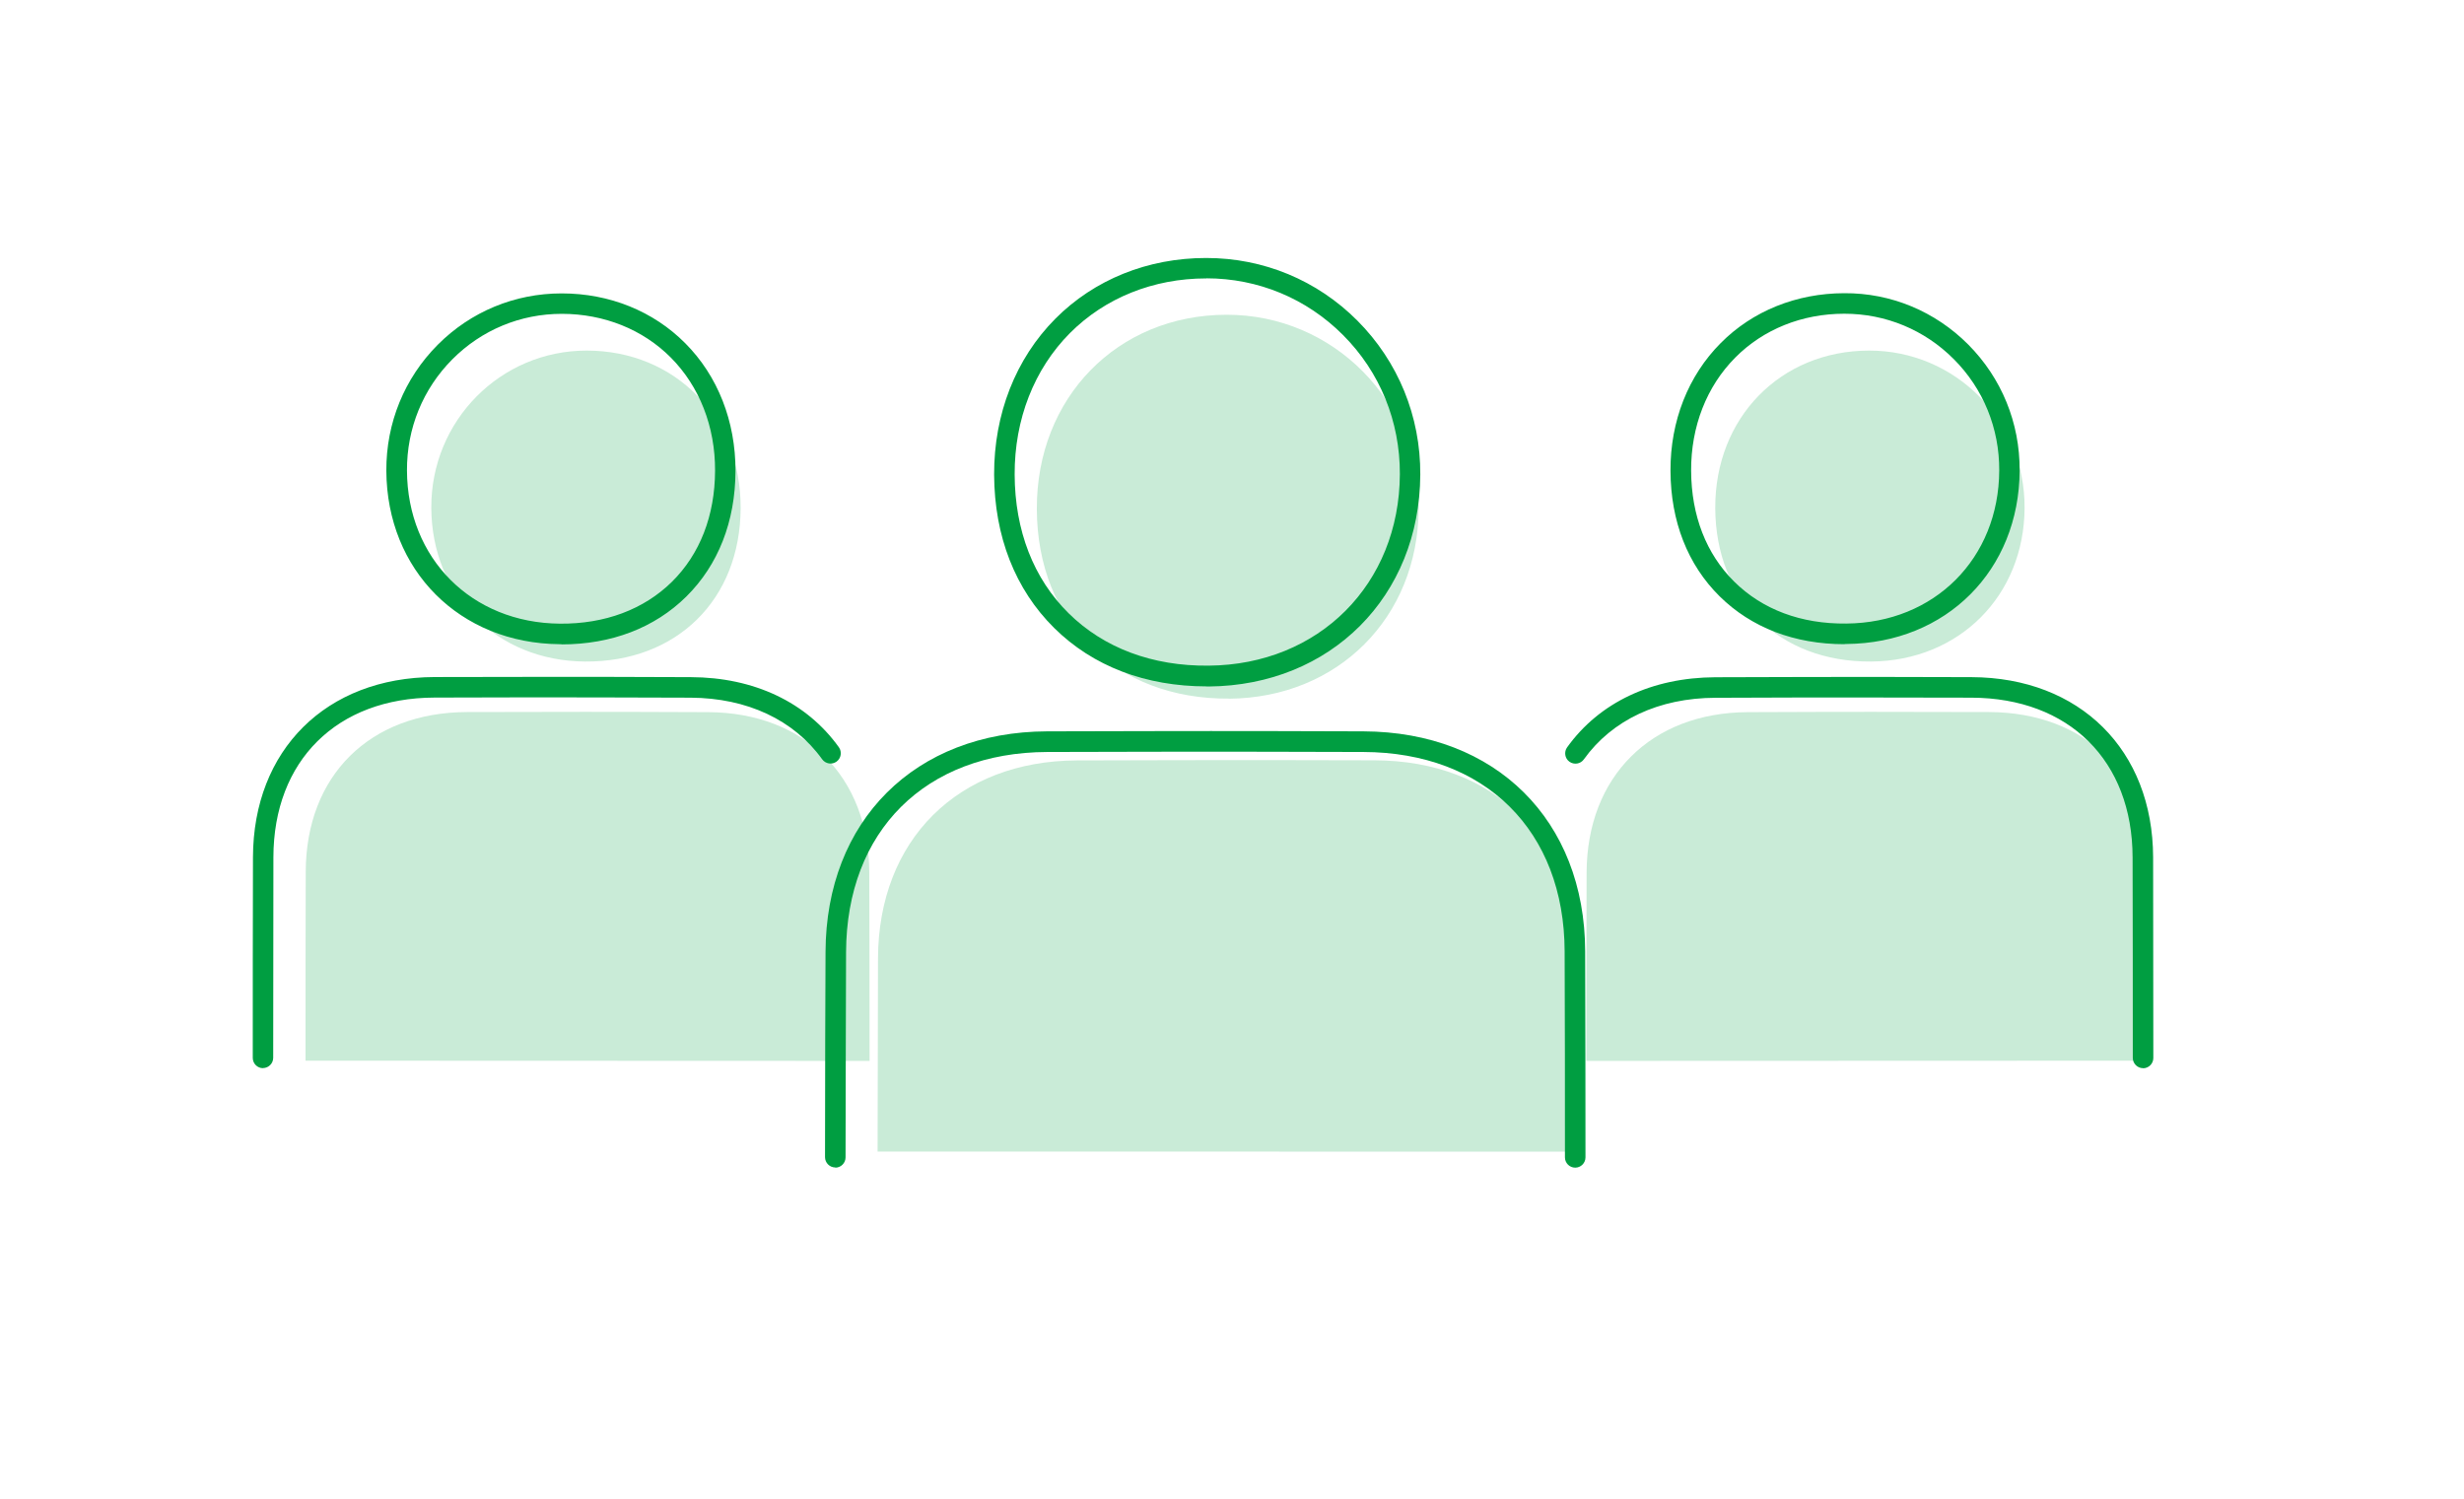
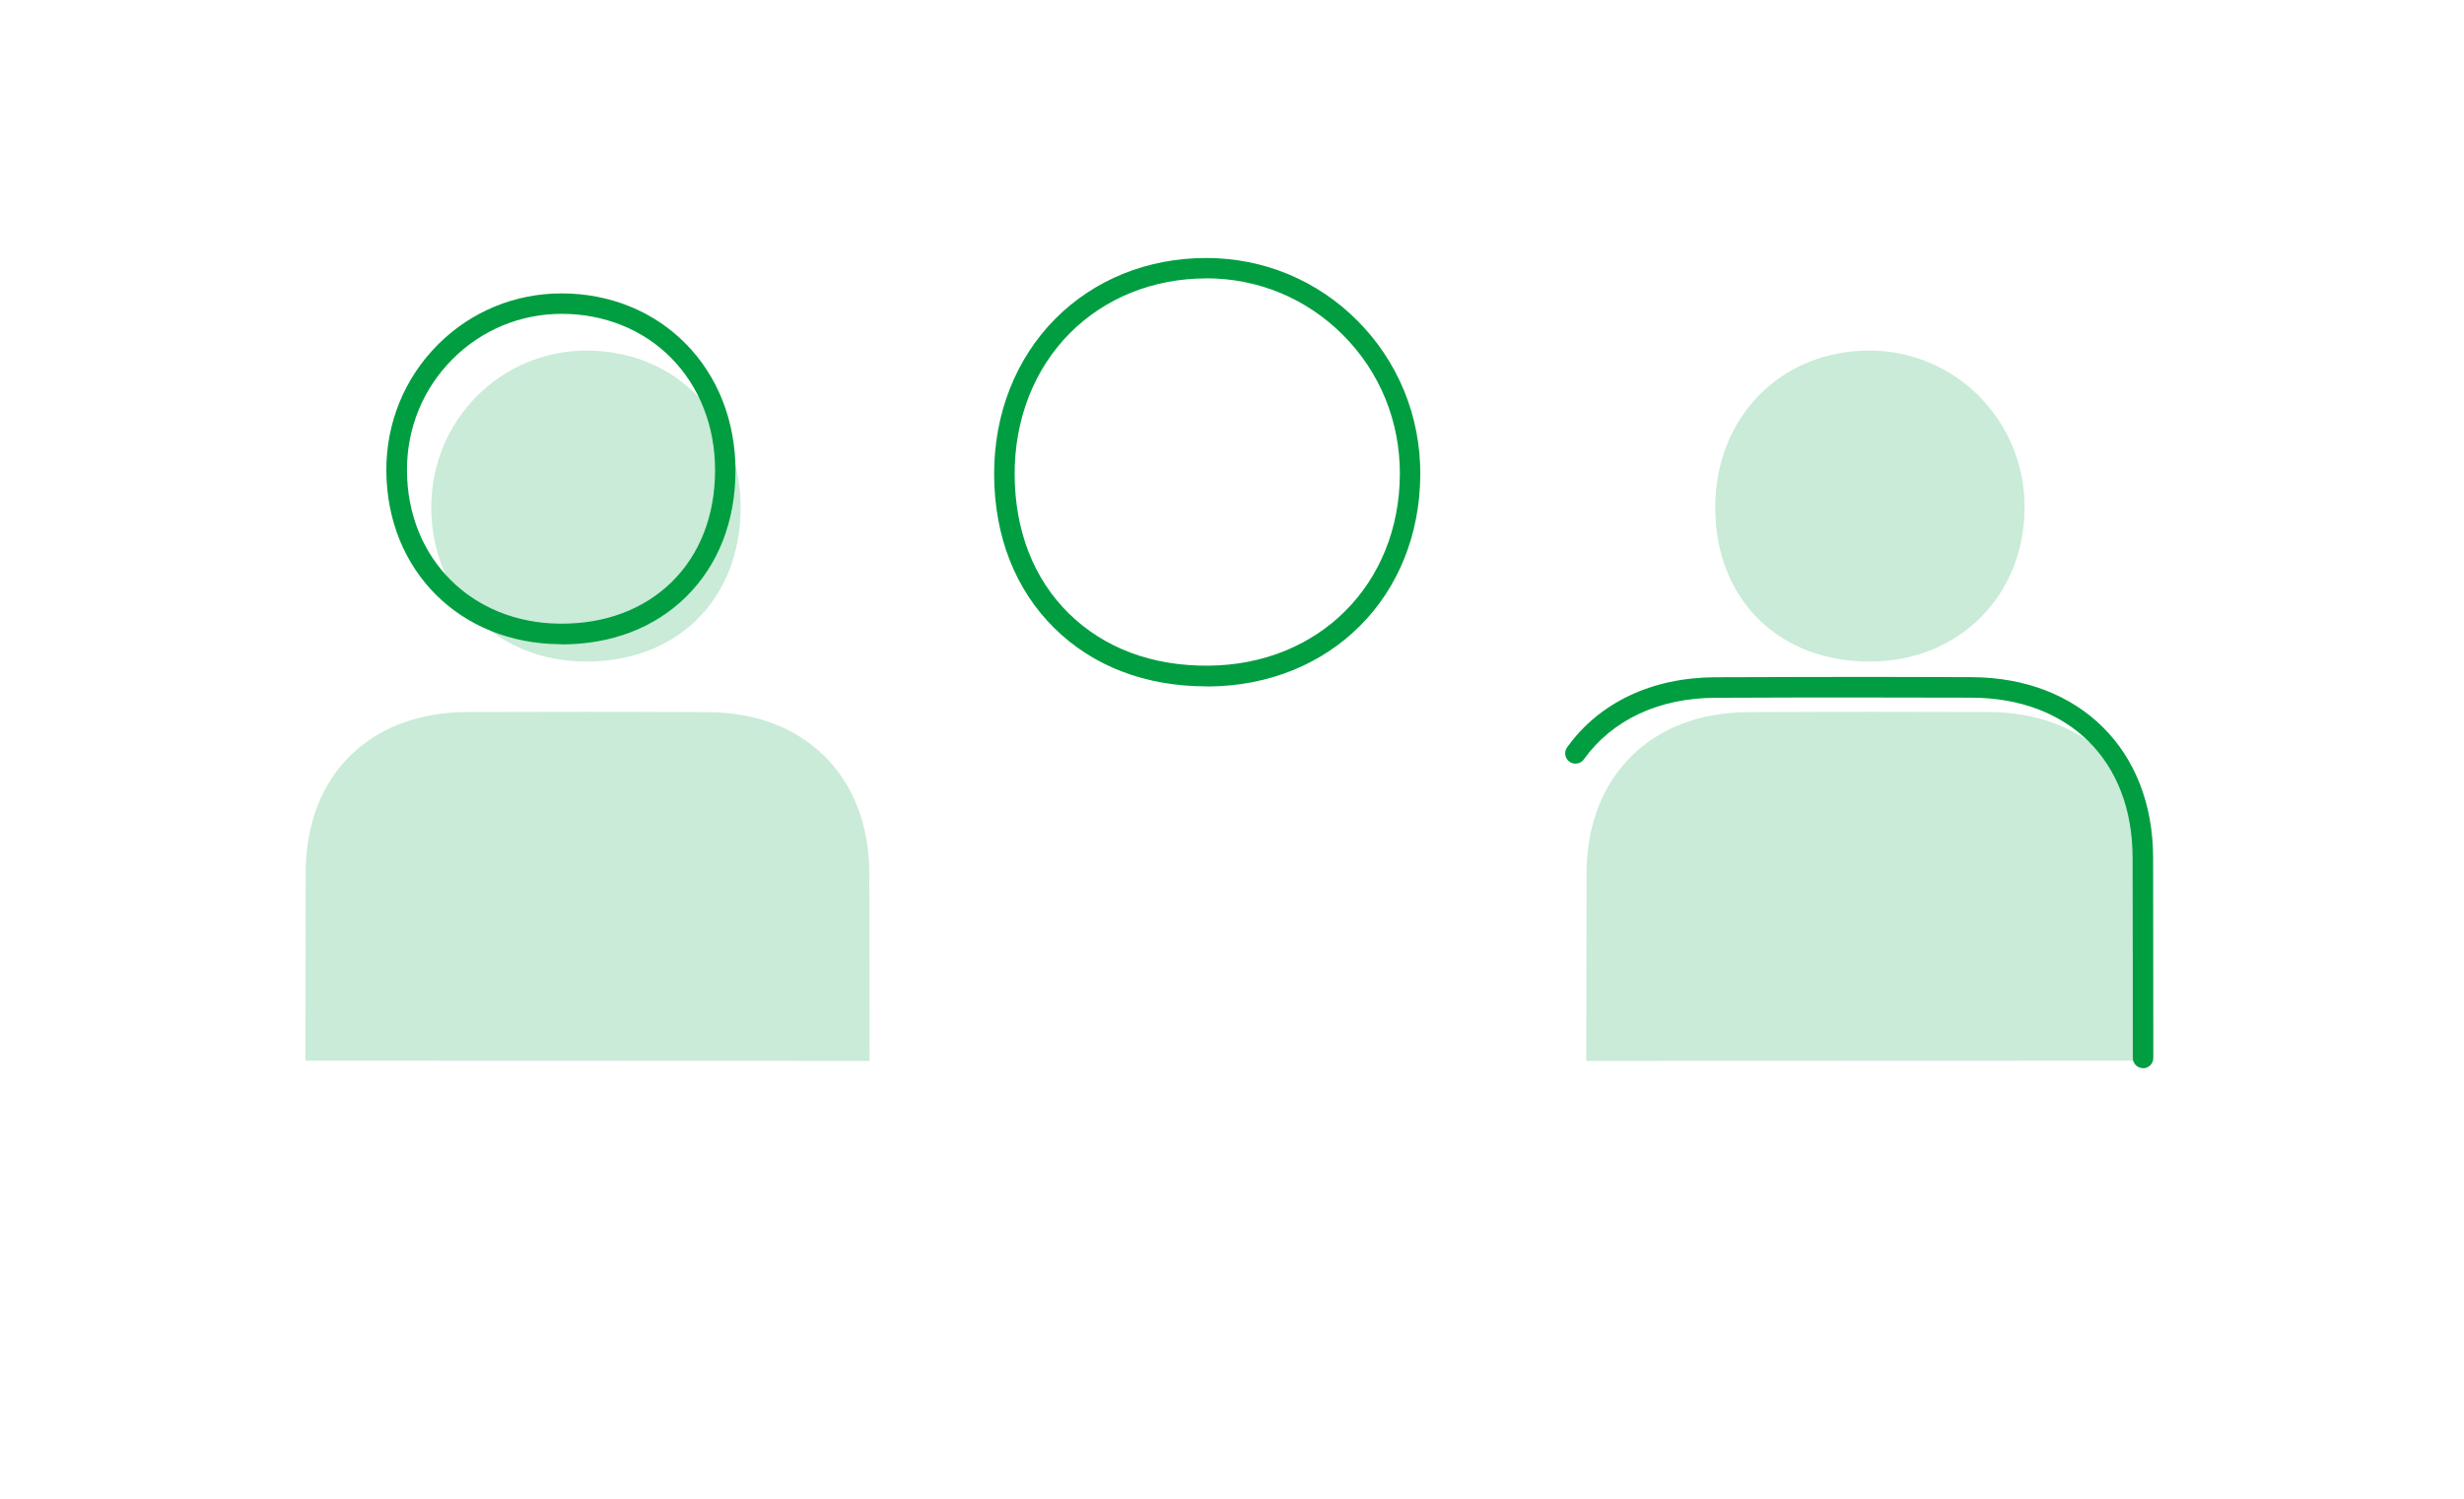
<svg xmlns="http://www.w3.org/2000/svg" id="D" viewBox="0 0 240 146">
  <defs>
    <clipPath id="clippath">
      <rect x="-48" width="336" height="146" fill="none" stroke-width="0" />
    </clipPath>
  </defs>
  <g clip-path="url(#clippath)">
    <g>
      <g>
        <g>
          <path d="M209.45,103.32c0-5.18,0-13.21-.02-18.39-.02-9.39-6.24-15.54-15.71-15.57-3.78-.01-11.33-.02-11.33-.02,0,0-8.11,0-12.16.03-9.4.04-15.66,6.27-15.69,15.63-.01,3.43-.03,12.26-.03,18.34" fill="#c9ebd7" stroke-width="0" />
          <path d="M182.25,64.44c8.58-.07,14.91-6.41,14.95-14.97.04-8.48-6.73-15.33-15.15-15.32-8.63.01-15.01,6.55-14.98,15.33.03,8.93,6.22,15.03,15.18,14.96Z" fill="#c9ebd7" stroke-width="0" />
        </g>
        <g>
          <path d="M208.74,104.05c-.55,0-1-.45-1-1,0-5.5,0-14.04-.02-19.54-.02-9.41-6.18-15.52-15.69-15.55-4.01-.01-12.03-.02-12.04-.02,0,0-8.61,0-12.91.03-5.5.02-10.05,2.15-12.81,6-.32.45-.95.55-1.4.23-.45-.32-.55-.95-.23-1.4,3.14-4.38,8.27-6.8,14.43-6.83,4.31-.02,12.92-.03,12.92-.03,0,0,8.03,0,12.04.02,10.55.04,17.66,7.09,17.69,17.55.01,5.5.02,14.04.02,19.55,0,.55-.45,1-1,1Z" fill="#009e41" stroke-width="0" />
-           <path d="M179.66,62.75c-4.87,0-9.07-1.61-12.16-4.66-3.12-3.08-4.77-7.31-4.79-12.23-.02-4.84,1.72-9.26,4.9-12.45,3.1-3.12,7.37-4.84,12.02-4.85,4.56-.03,8.86,1.77,12.08,5,3.25,3.27,5.03,7.62,5.01,12.27-.05,9.72-7.14,16.82-16.87,16.9h0c-.06,0-.12,0-.18,0ZM179.84,61.75h0,0ZM179.65,30.56h-.02c-4.11,0-7.88,1.52-10.6,4.26-2.8,2.81-4.33,6.73-4.31,11.03.02,4.38,1.47,8.11,4.2,10.81,2.74,2.71,6.5,4.13,10.92,4.08h0c8.59-.07,14.85-6.34,14.89-14.91.02-4.11-1.55-7.97-4.43-10.85-2.84-2.85-6.62-4.42-10.65-4.42Z" fill="#009e41" stroke-width="0" />
        </g>
      </g>
      <g>
        <g>
          <path d="M29.76,103.32c0-5.18,0-13.21.02-18.39.02-9.39,6.24-15.54,15.71-15.57,3.78-.01,11.33-.02,11.33-.02,0,0,8.11,0,12.16.03,9.4.04,15.66,6.27,15.69,15.63.01,3.43.03,12.26.03,18.34" fill="#c9ebd7" stroke-width="0" />
          <path d="M56.96,64.44c-8.58-.07-14.91-6.41-14.95-14.97-.04-8.48,6.73-15.33,15.15-15.32,8.63.01,15.01,6.55,14.98,15.33-.03,8.93-6.22,15.03-15.18,14.96Z" fill="#c9ebd7" stroke-width="0" />
        </g>
        <g>
-           <path d="M25.62,104.05h0c-.55,0-1-.45-1-1,0-5.5,0-14.04.02-19.55.03-10.46,7.13-17.51,17.69-17.55,4.01-.01,12.04-.02,12.04-.02,0,0,8.62,0,12.92.03,6.16.02,11.28,2.45,14.42,6.83.32.45.22,1.07-.23,1.4-.45.32-1.07.22-1.4-.23-2.76-3.84-7.31-5.97-12.81-6-4.31-.02-12.92-.03-12.92-.03,0,0-8.02,0-12.03.02-9.51.03-15.67,6.14-15.69,15.55-.01,5.5-.02,14.04-.02,19.54,0,.55-.45,1-1,1Z" fill="#009e41" stroke-width="0" />
          <path d="M54.69,62.75c-.06,0-.12,0-.18,0h0c-9.73-.08-16.83-7.19-16.88-16.9-.02-4.65,1.76-9.01,5.01-12.27,3.22-3.23,7.5-5,12.06-5h.02c4.65,0,8.92,1.73,12.02,4.85,3.18,3.19,4.91,7.61,4.9,12.45-.02,4.92-1.68,9.15-4.79,12.23-3.09,3.05-7.29,4.66-12.16,4.66ZM54.53,60.75c4.38.04,8.18-1.38,10.92-4.08,2.73-2.7,4.18-6.44,4.2-10.81.02-4.3-1.52-8.22-4.31-11.03-2.73-2.74-6.49-4.25-10.6-4.26h-.02c-4.03,0-7.81,1.57-10.65,4.42-2.88,2.89-4.45,6.74-4.43,10.85.04,8.57,6.3,14.84,14.89,14.91h0Z" fill="#009e41" stroke-width="0" />
        </g>
      </g>
      <g>
        <g>
-           <path d="M153.3,112.18c0-6.39,0-12.49-.02-18.89-.03-11.59-7.7-19.19-19.39-19.23-4.66-.02-13.99-.02-13.99-.02,0,0-10.01.01-15.01.03-11.6.05-19.33,7.75-19.37,19.29-.01,4.23-.03,11.32-.04,18.81" fill="#c9ebd7" stroke-width="0" />
-           <path d="M119.72,68.06c10.6-.09,18.4-7.91,18.46-18.49.05-10.47-8.31-18.92-18.7-18.91-10.65.01-18.53,8.08-18.49,18.93.04,11.02,7.68,18.55,18.74,18.46Z" fill="#c9ebd7" stroke-width="0" />
-         </g>
+           </g>
        <g>
-           <path d="M81.36,113.72h0c-.55,0-1-.45-1-1,0-7.97.03-15.49.05-19.99.04-12.8,8.71-21.44,21.57-21.49,5.32-.02,15.95-.03,15.95-.03,0,0,9.91,0,14.87.03,12.89.05,21.57,8.66,21.6,21.43.02,6.79.03,13.27.03,20.07,0,.55-.45,1-1,1s-1-.45-1-1c0-6.79,0-13.27-.03-20.06-.03-11.76-7.73-19.39-19.61-19.43-4.95-.02-14.86-.03-14.86-.03,0,0-10.63.01-15.94.03-11.86.05-19.54,7.7-19.58,19.5-.01,4.5-.04,12.02-.05,19.99,0,.55-.45,1-1,1Z" fill="#009e41" stroke-width="0" />
          <path d="M117.53,66.86c-5.95,0-11.08-1.96-14.85-5.69-3.8-3.76-5.82-8.92-5.85-14.93-.02-5.91,2.1-11.31,5.97-15.2,3.79-3.81,9-5.91,14.67-5.91h.03c5.57,0,10.8,2.17,14.72,6.11,3.97,3.99,6.15,9.31,6.12,14.99-.06,11.86-8.72,20.54-20.6,20.64h0c-.07,0-.15,0-.22,0ZM117.51,27.12h-.03c-5.14,0-9.85,1.9-13.26,5.32-3.5,3.52-5.41,8.41-5.39,13.78.02,5.47,1.84,10.14,5.25,13.51,3.43,3.39,8.17,5.17,13.65,5.11h0c10.74-.09,18.57-7.93,18.62-18.65.02-5.14-1.94-9.96-5.54-13.56-3.55-3.56-8.27-5.52-13.31-5.52Z" fill="#009e41" stroke-width="0" />
        </g>
      </g>
    </g>
  </g>
</svg>